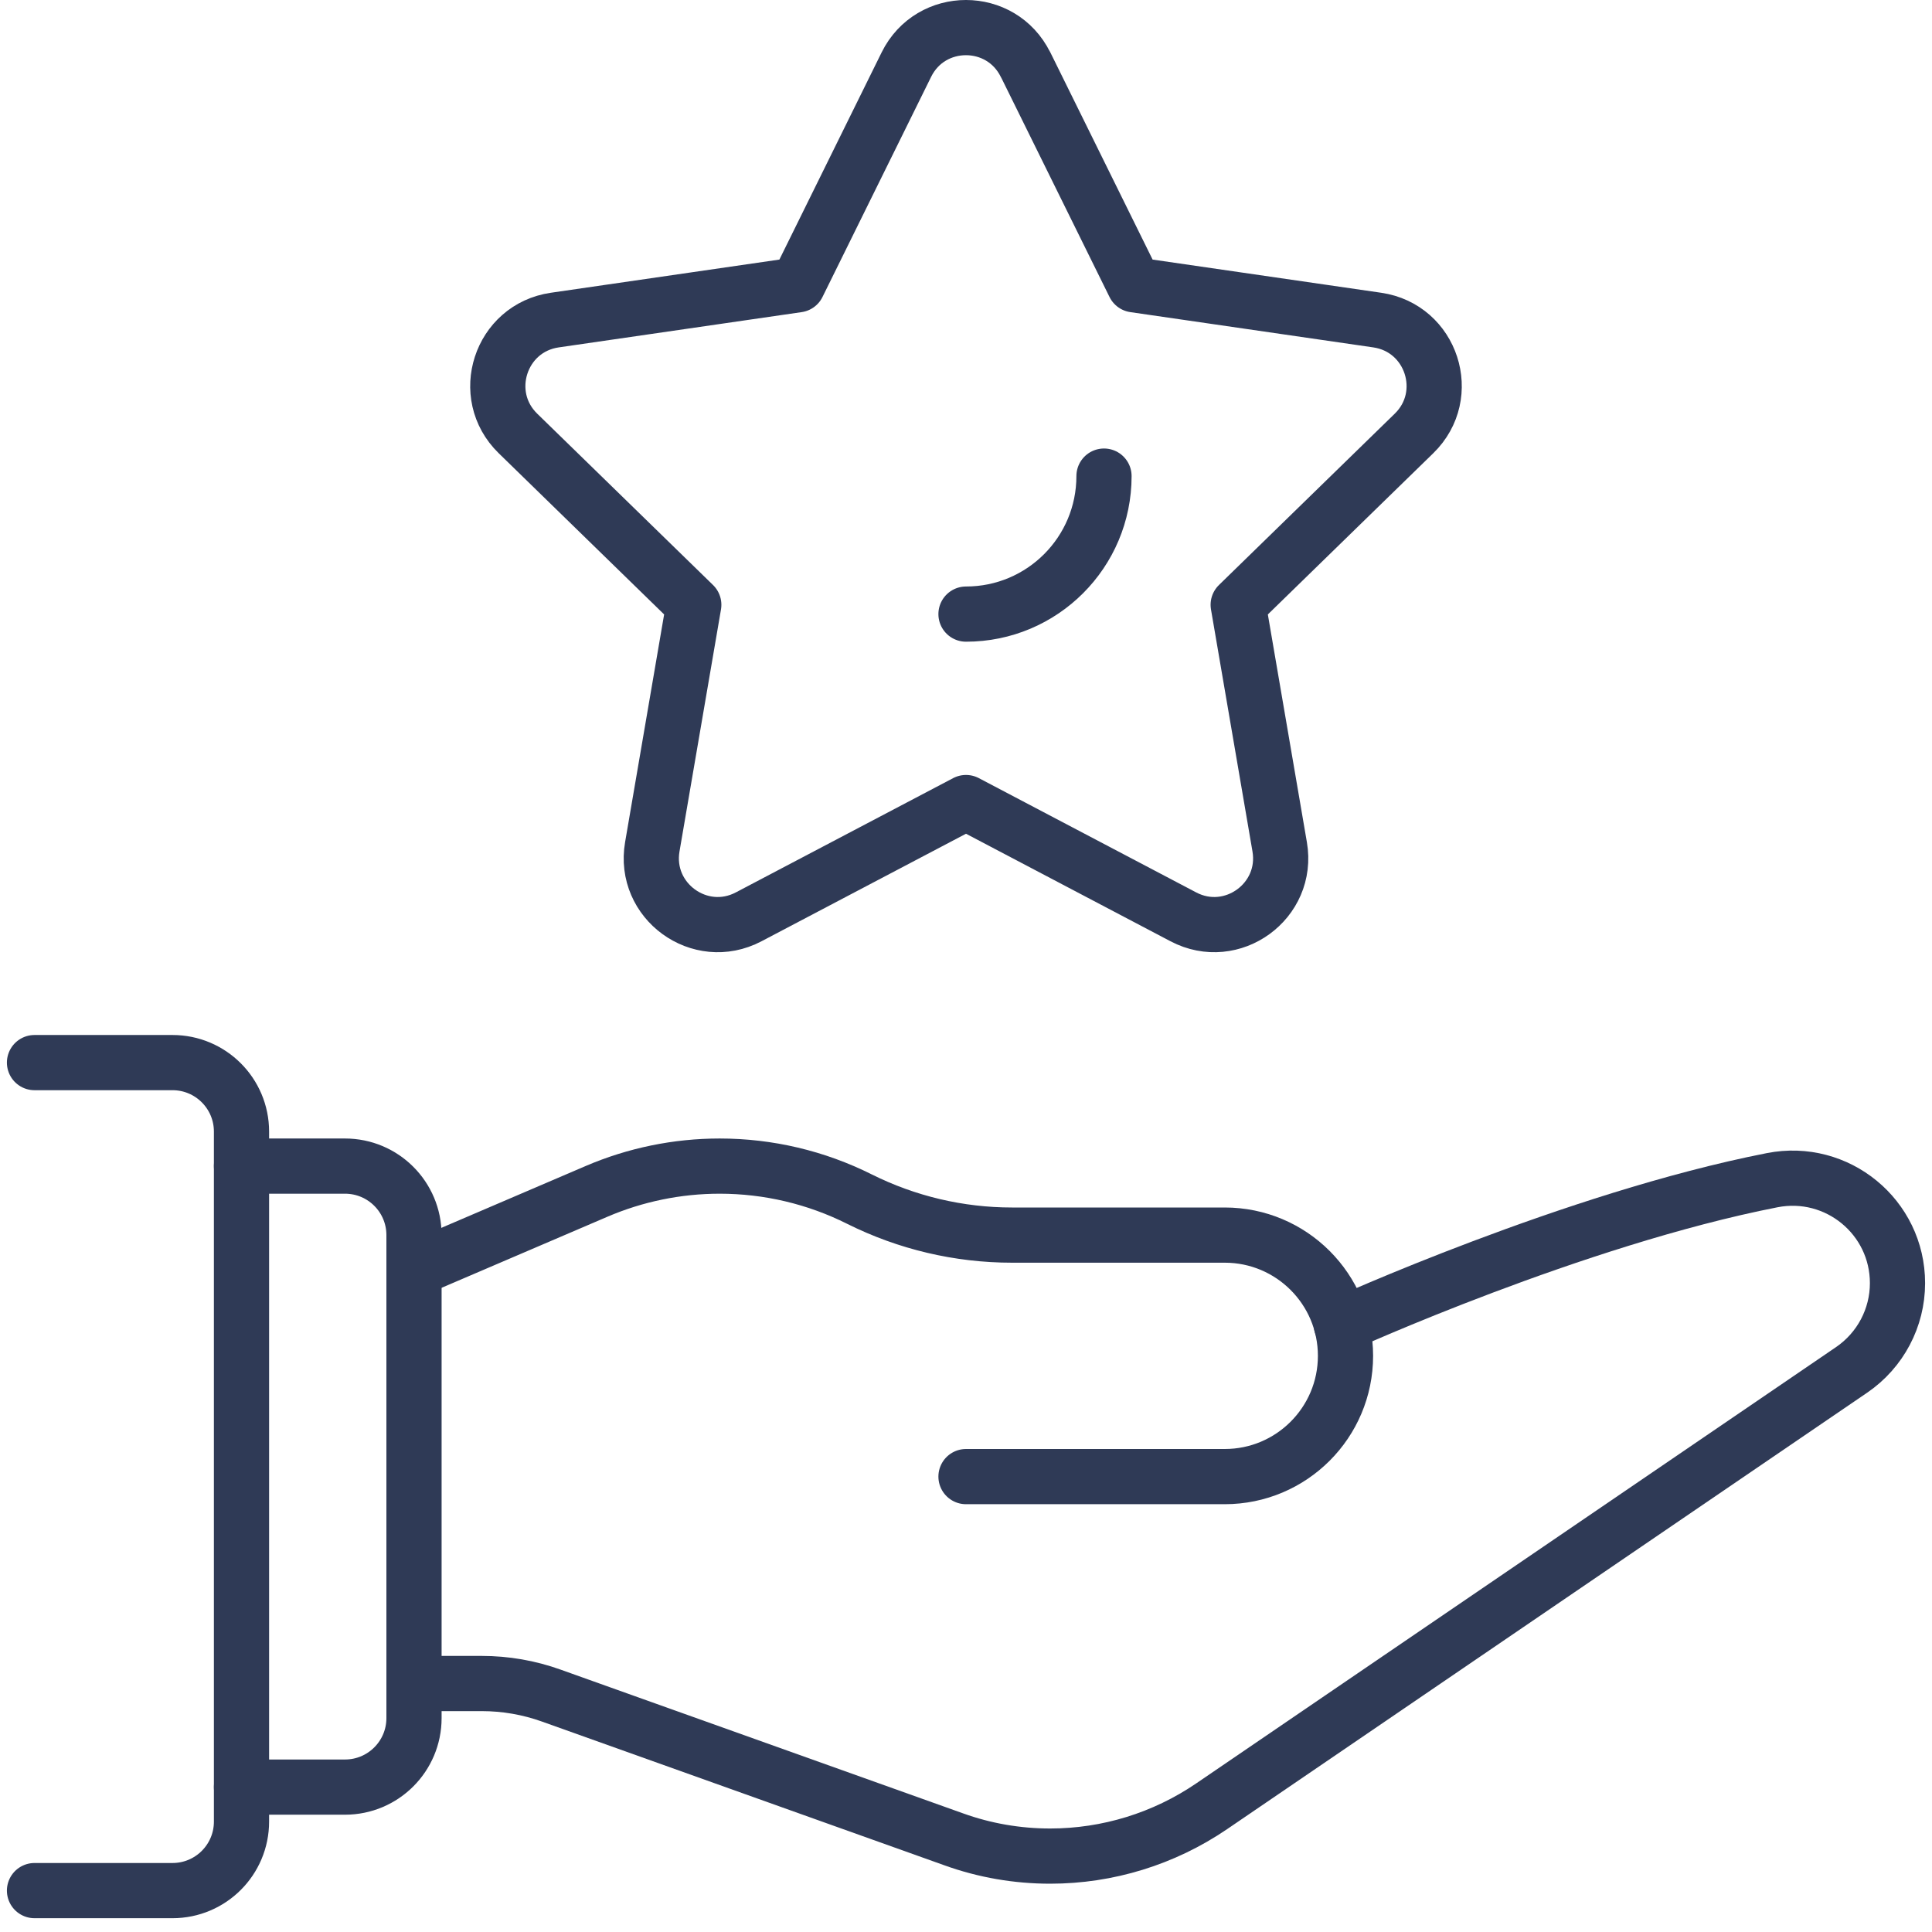
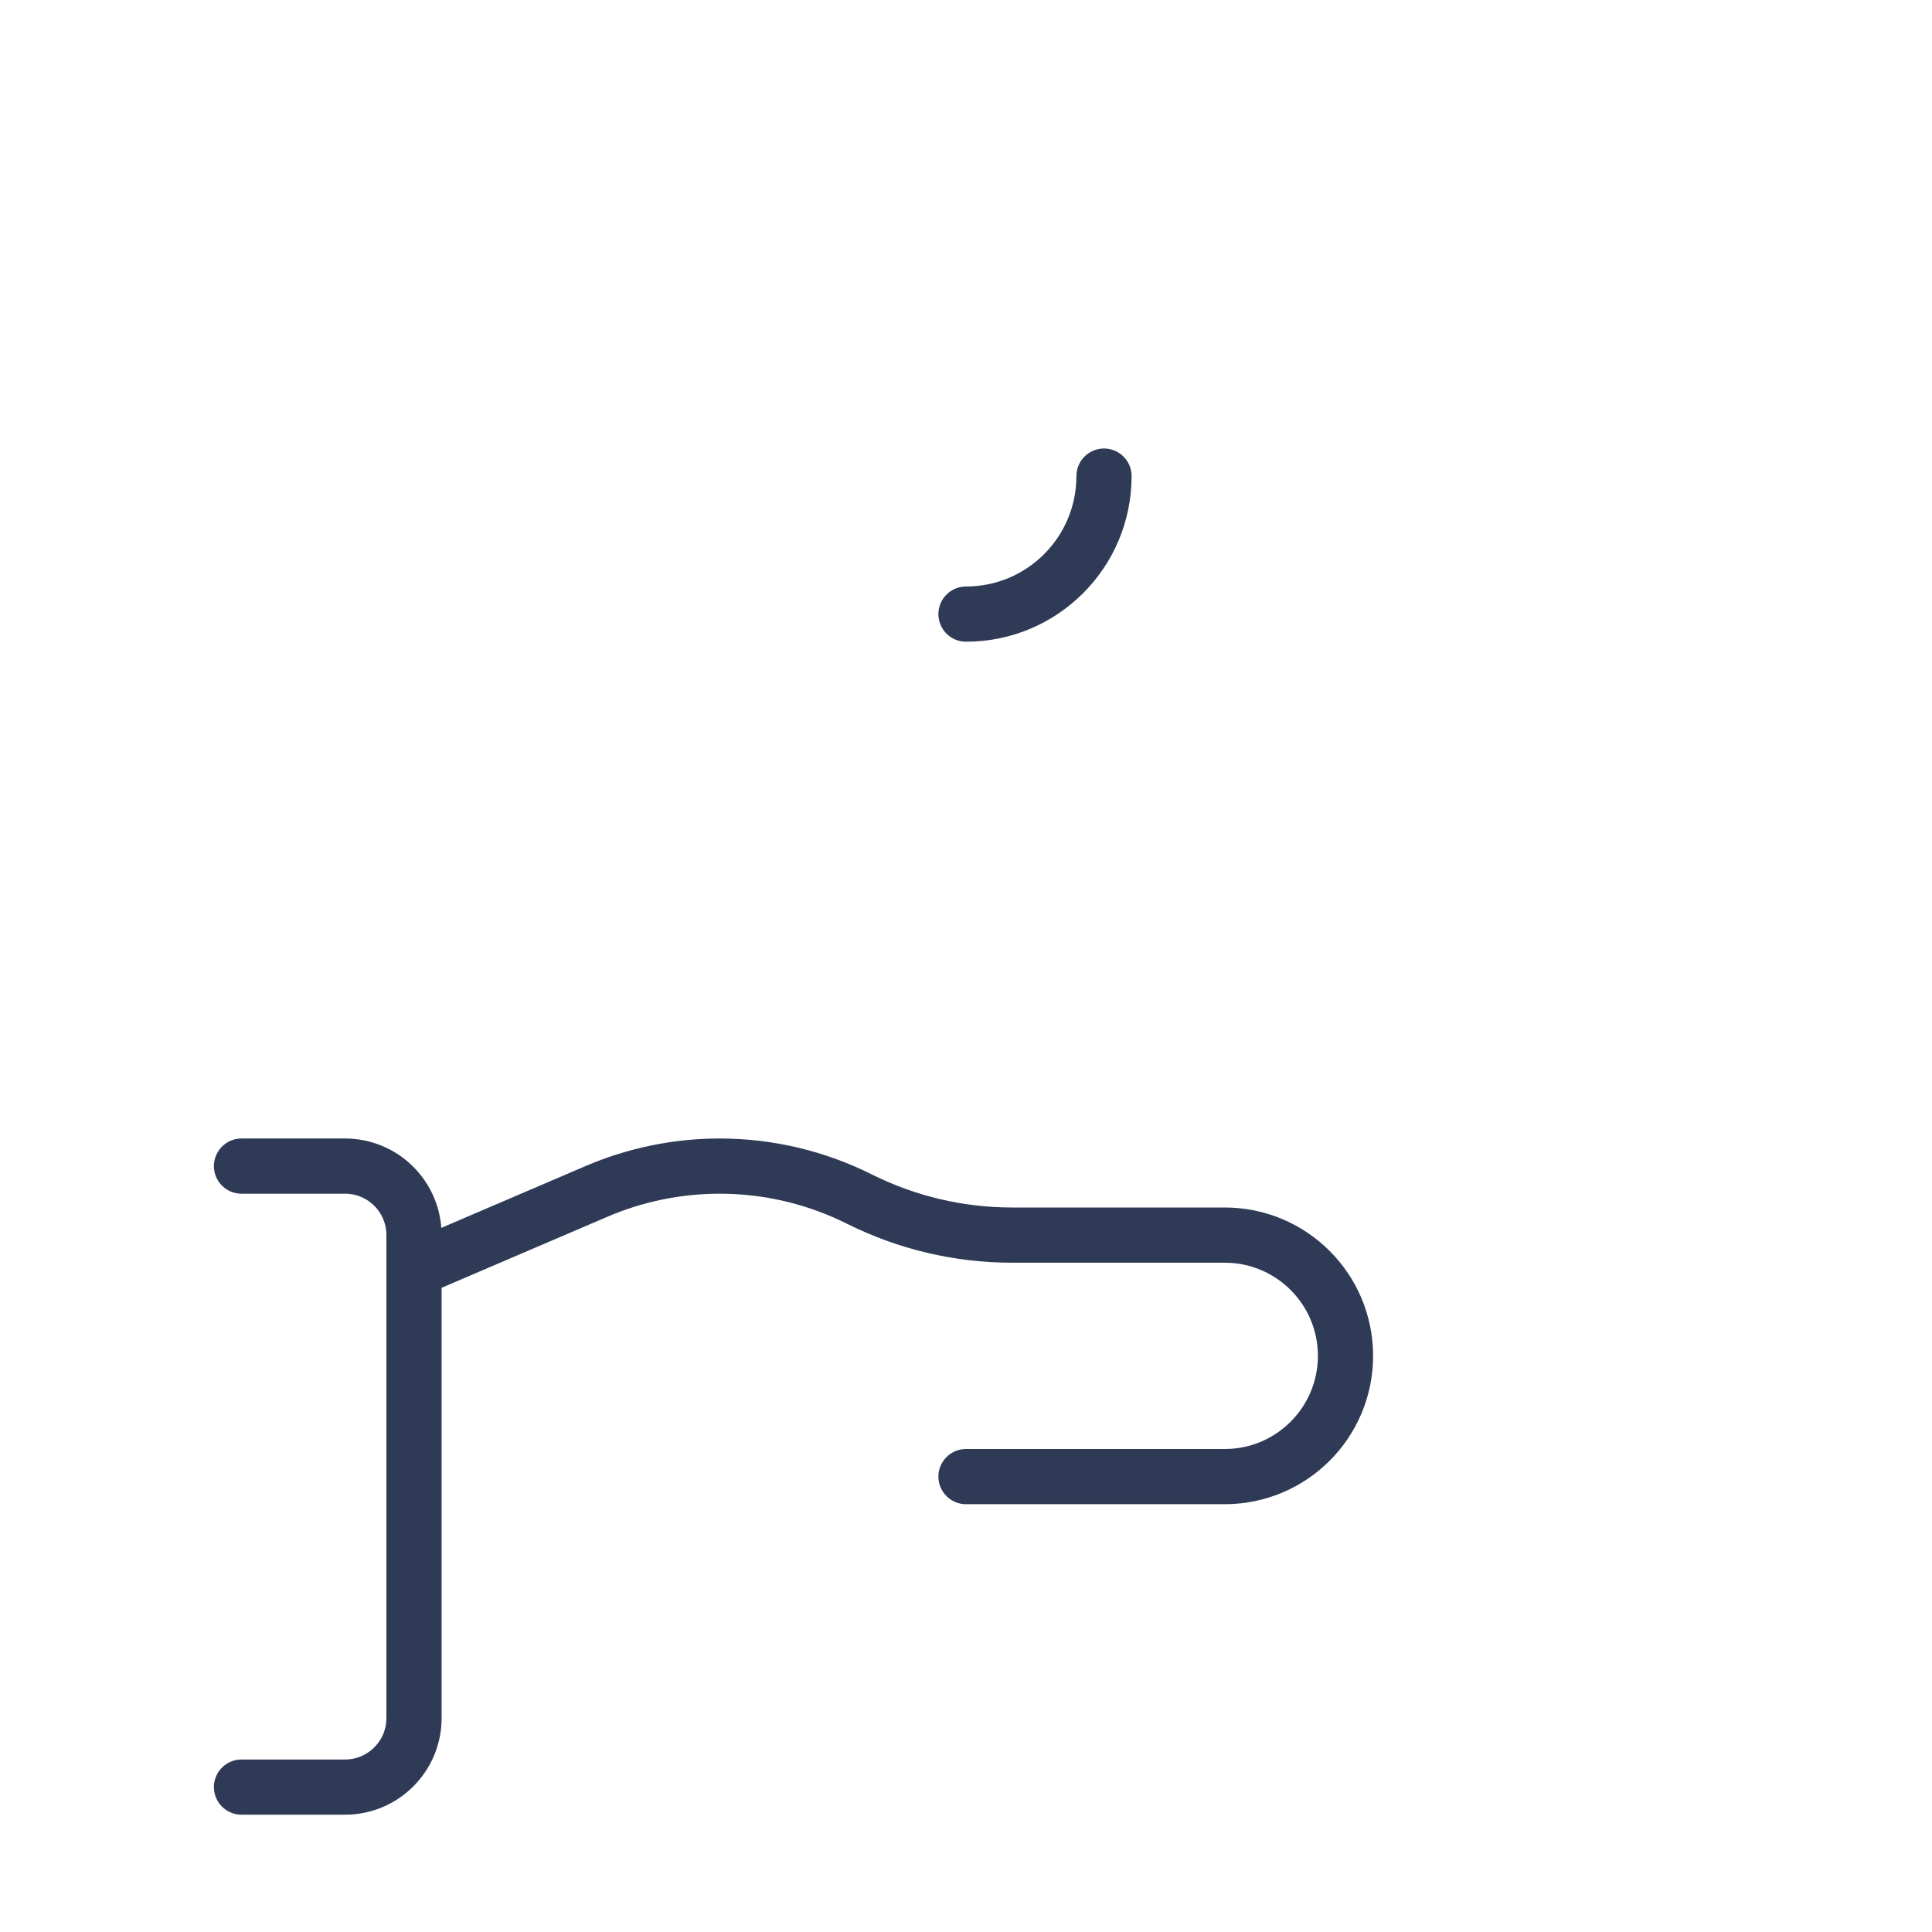
<svg xmlns="http://www.w3.org/2000/svg" width="70" height="70" viewBox="0 0 70 70" fill="none">
-   <path d="M1.25 38.5H6.25C7.631 38.5 8.75 39.619 8.75 41V66C8.75 67.381 7.631 68.5 6.25 68.5H1.25" stroke="#2F3A56" stroke-width="2" stroke-linecap="round" stroke-linejoin="round" />
  <path d="M8.75 42.25H12.5C13.881 42.25 15 43.369 15 44.75V62.25C15 63.631 13.881 64.75 12.5 64.75H8.75" stroke="#2F3A56" stroke-width="2" stroke-linecap="round" stroke-linejoin="round" />
  <path d="M15 46L21.613 43.166C23.022 42.562 24.541 42.25 26.075 42.25C27.834 42.25 29.569 42.659 31.141 43.447C32.856 44.303 34.747 44.75 36.666 44.75H44.375C46.791 44.75 48.75 46.709 48.75 49.125C48.75 51.541 46.791 53.5 44.375 53.5H35" stroke="#2F3A56" stroke-width="2" stroke-linecap="round" stroke-linejoin="round" />
-   <path d="M48.6 48C48.6 48 57.034 44.166 64.212 42.76C66.565 42.3 68.75 44.094 68.75 46.491C68.75 47.747 68.128 48.922 67.09 49.632L43.897 65.447C42.172 66.622 40.134 67.25 38.05 67.25C36.859 67.25 35.678 67.047 34.559 66.644L19.975 61.435C19.165 61.144 18.312 60.997 17.453 60.997H15.003" stroke="#2F3A56" stroke-width="2" stroke-linecap="round" stroke-linejoin="round" />
-   <path d="M37.159 2.341L41.097 10.319L49.9 11.597C51.875 11.884 52.662 14.309 51.234 15.703L44.862 21.913L46.365 30.681C46.703 32.647 44.641 34.147 42.875 33.219L35 29.078L27.125 33.219C25.359 34.147 23.297 32.647 23.634 30.681L25.137 21.913L18.765 15.703C17.337 14.309 18.125 11.884 20.1 11.597L28.903 10.319L32.84 2.341C33.722 0.553 36.275 0.553 37.156 2.341H37.159Z" stroke="#2F3A56" stroke-width="2" stroke-linecap="round" stroke-linejoin="round" />
  <path d="M35 22.25C37.763 22.25 40 20.012 40 17.25" stroke="#2F3A56" stroke-width="2" stroke-linecap="round" stroke-linejoin="round" />
</svg>